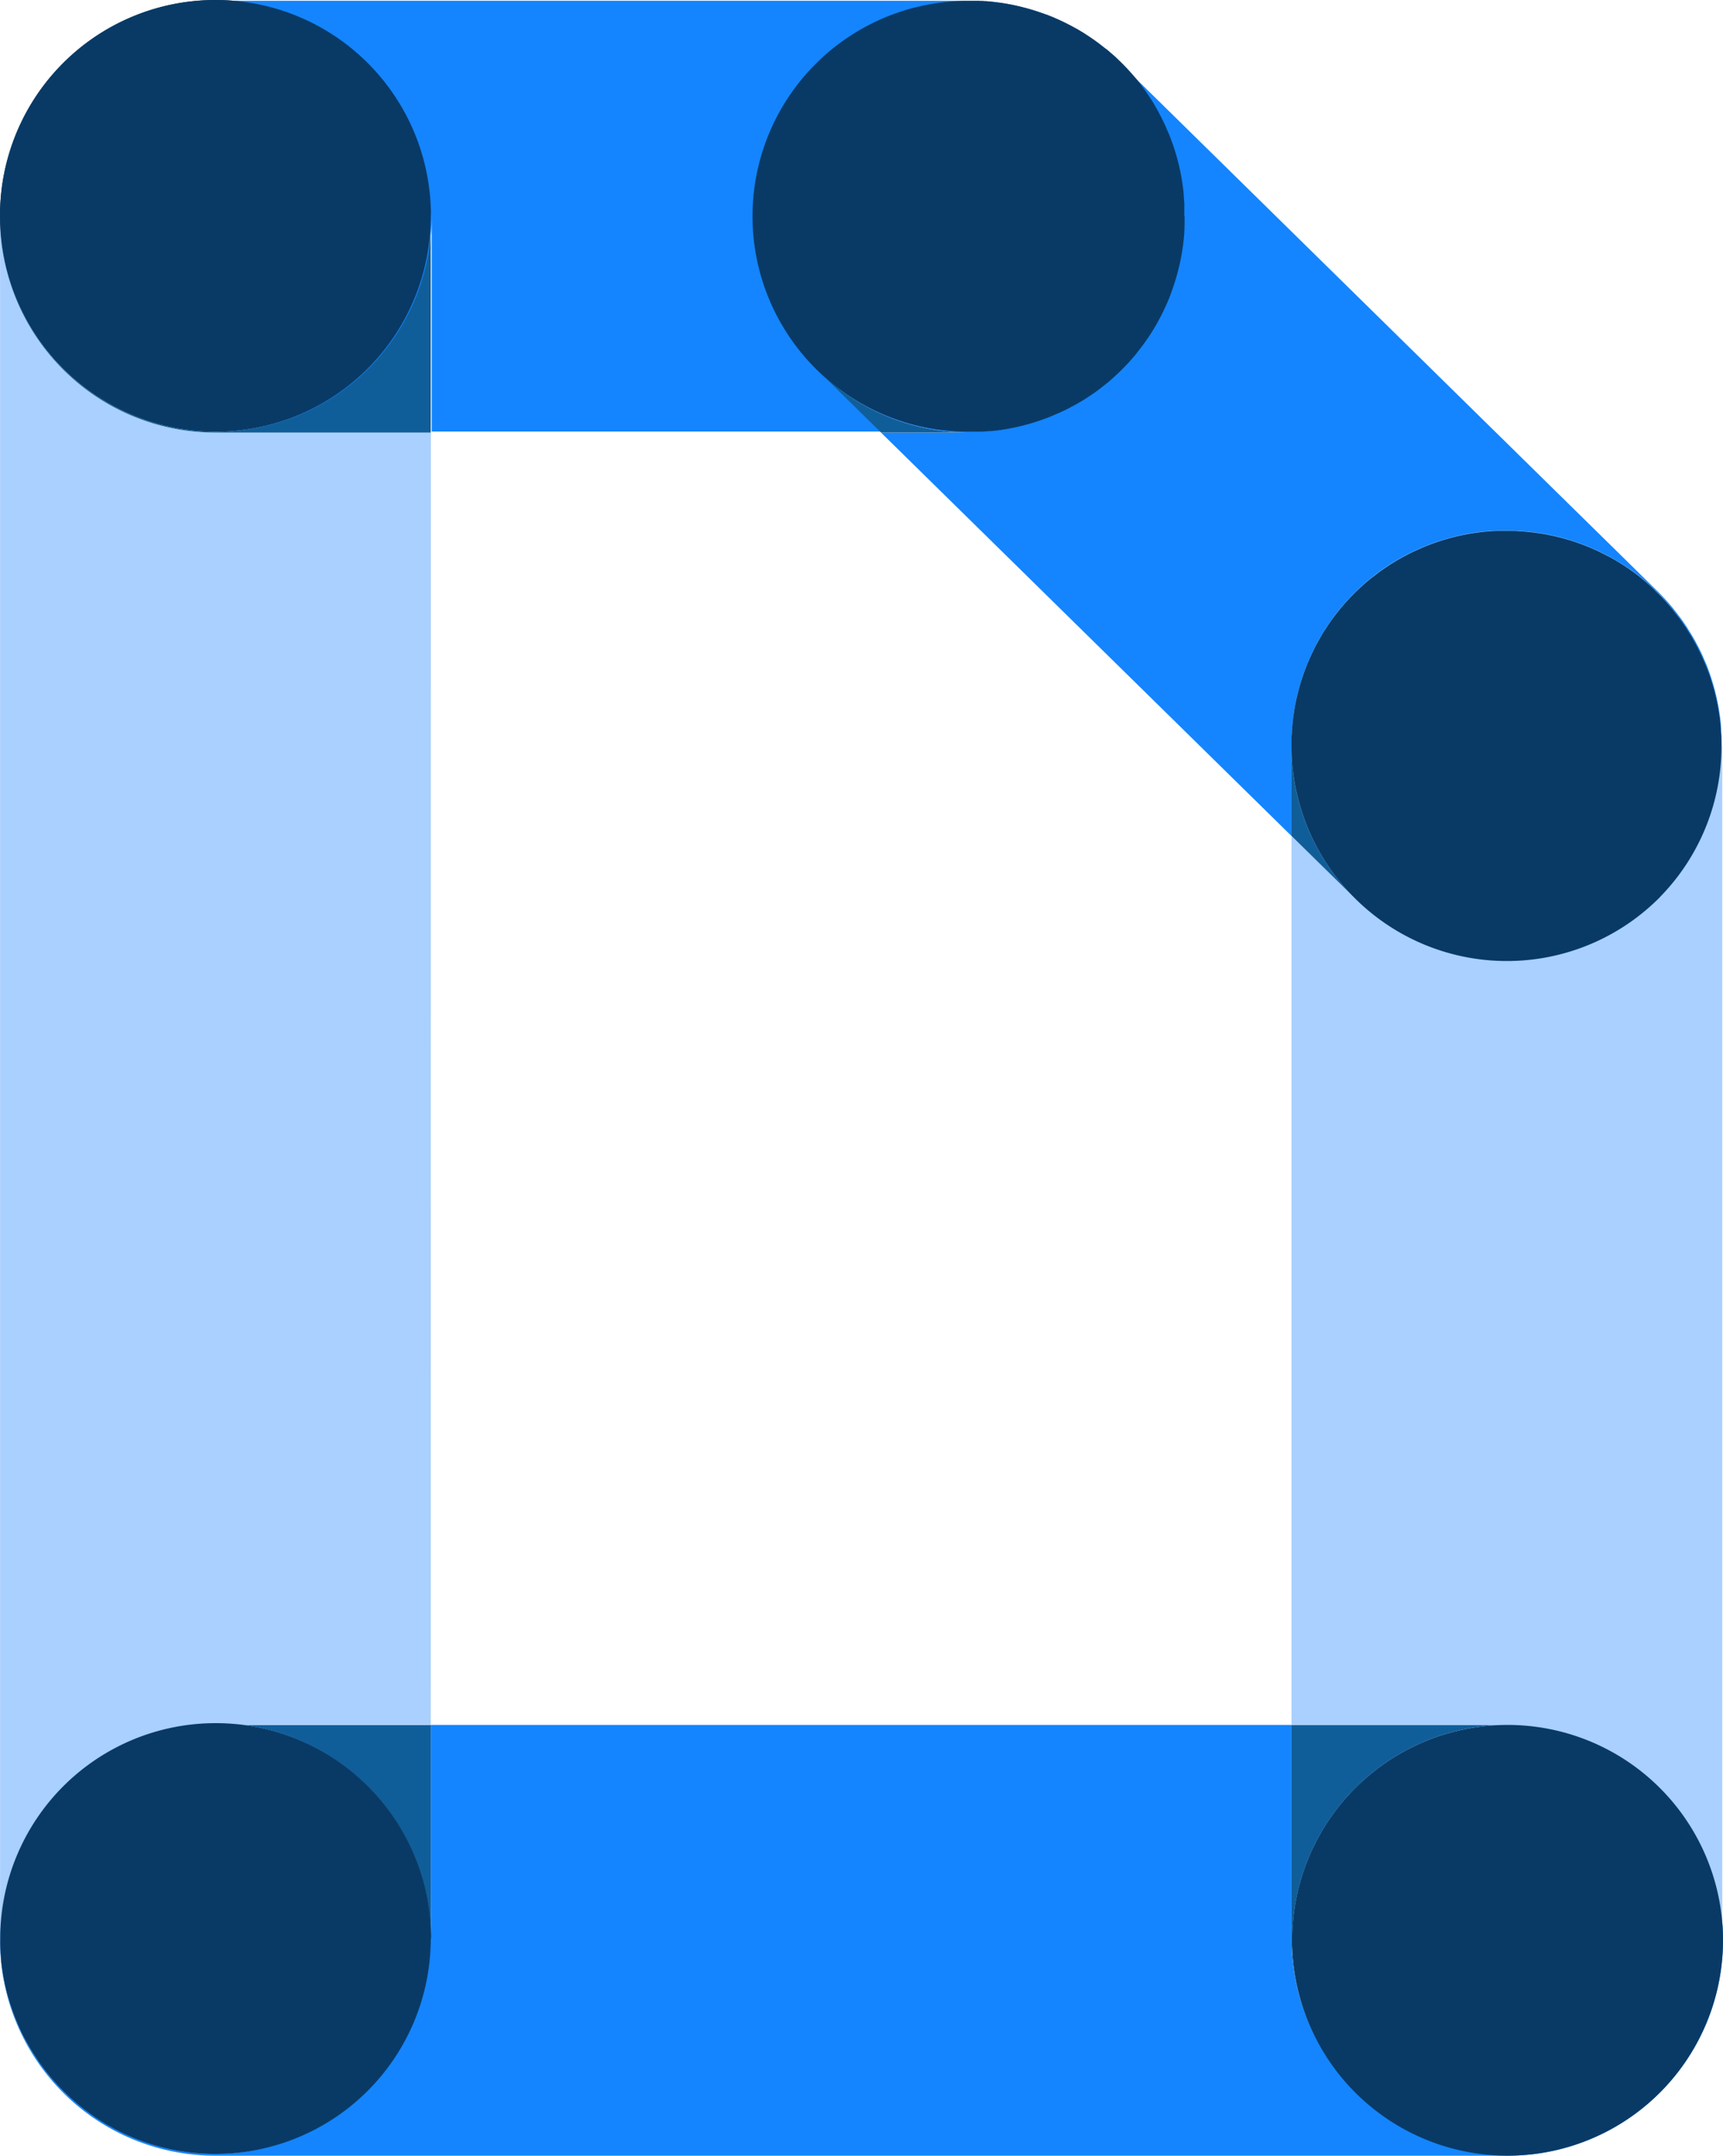
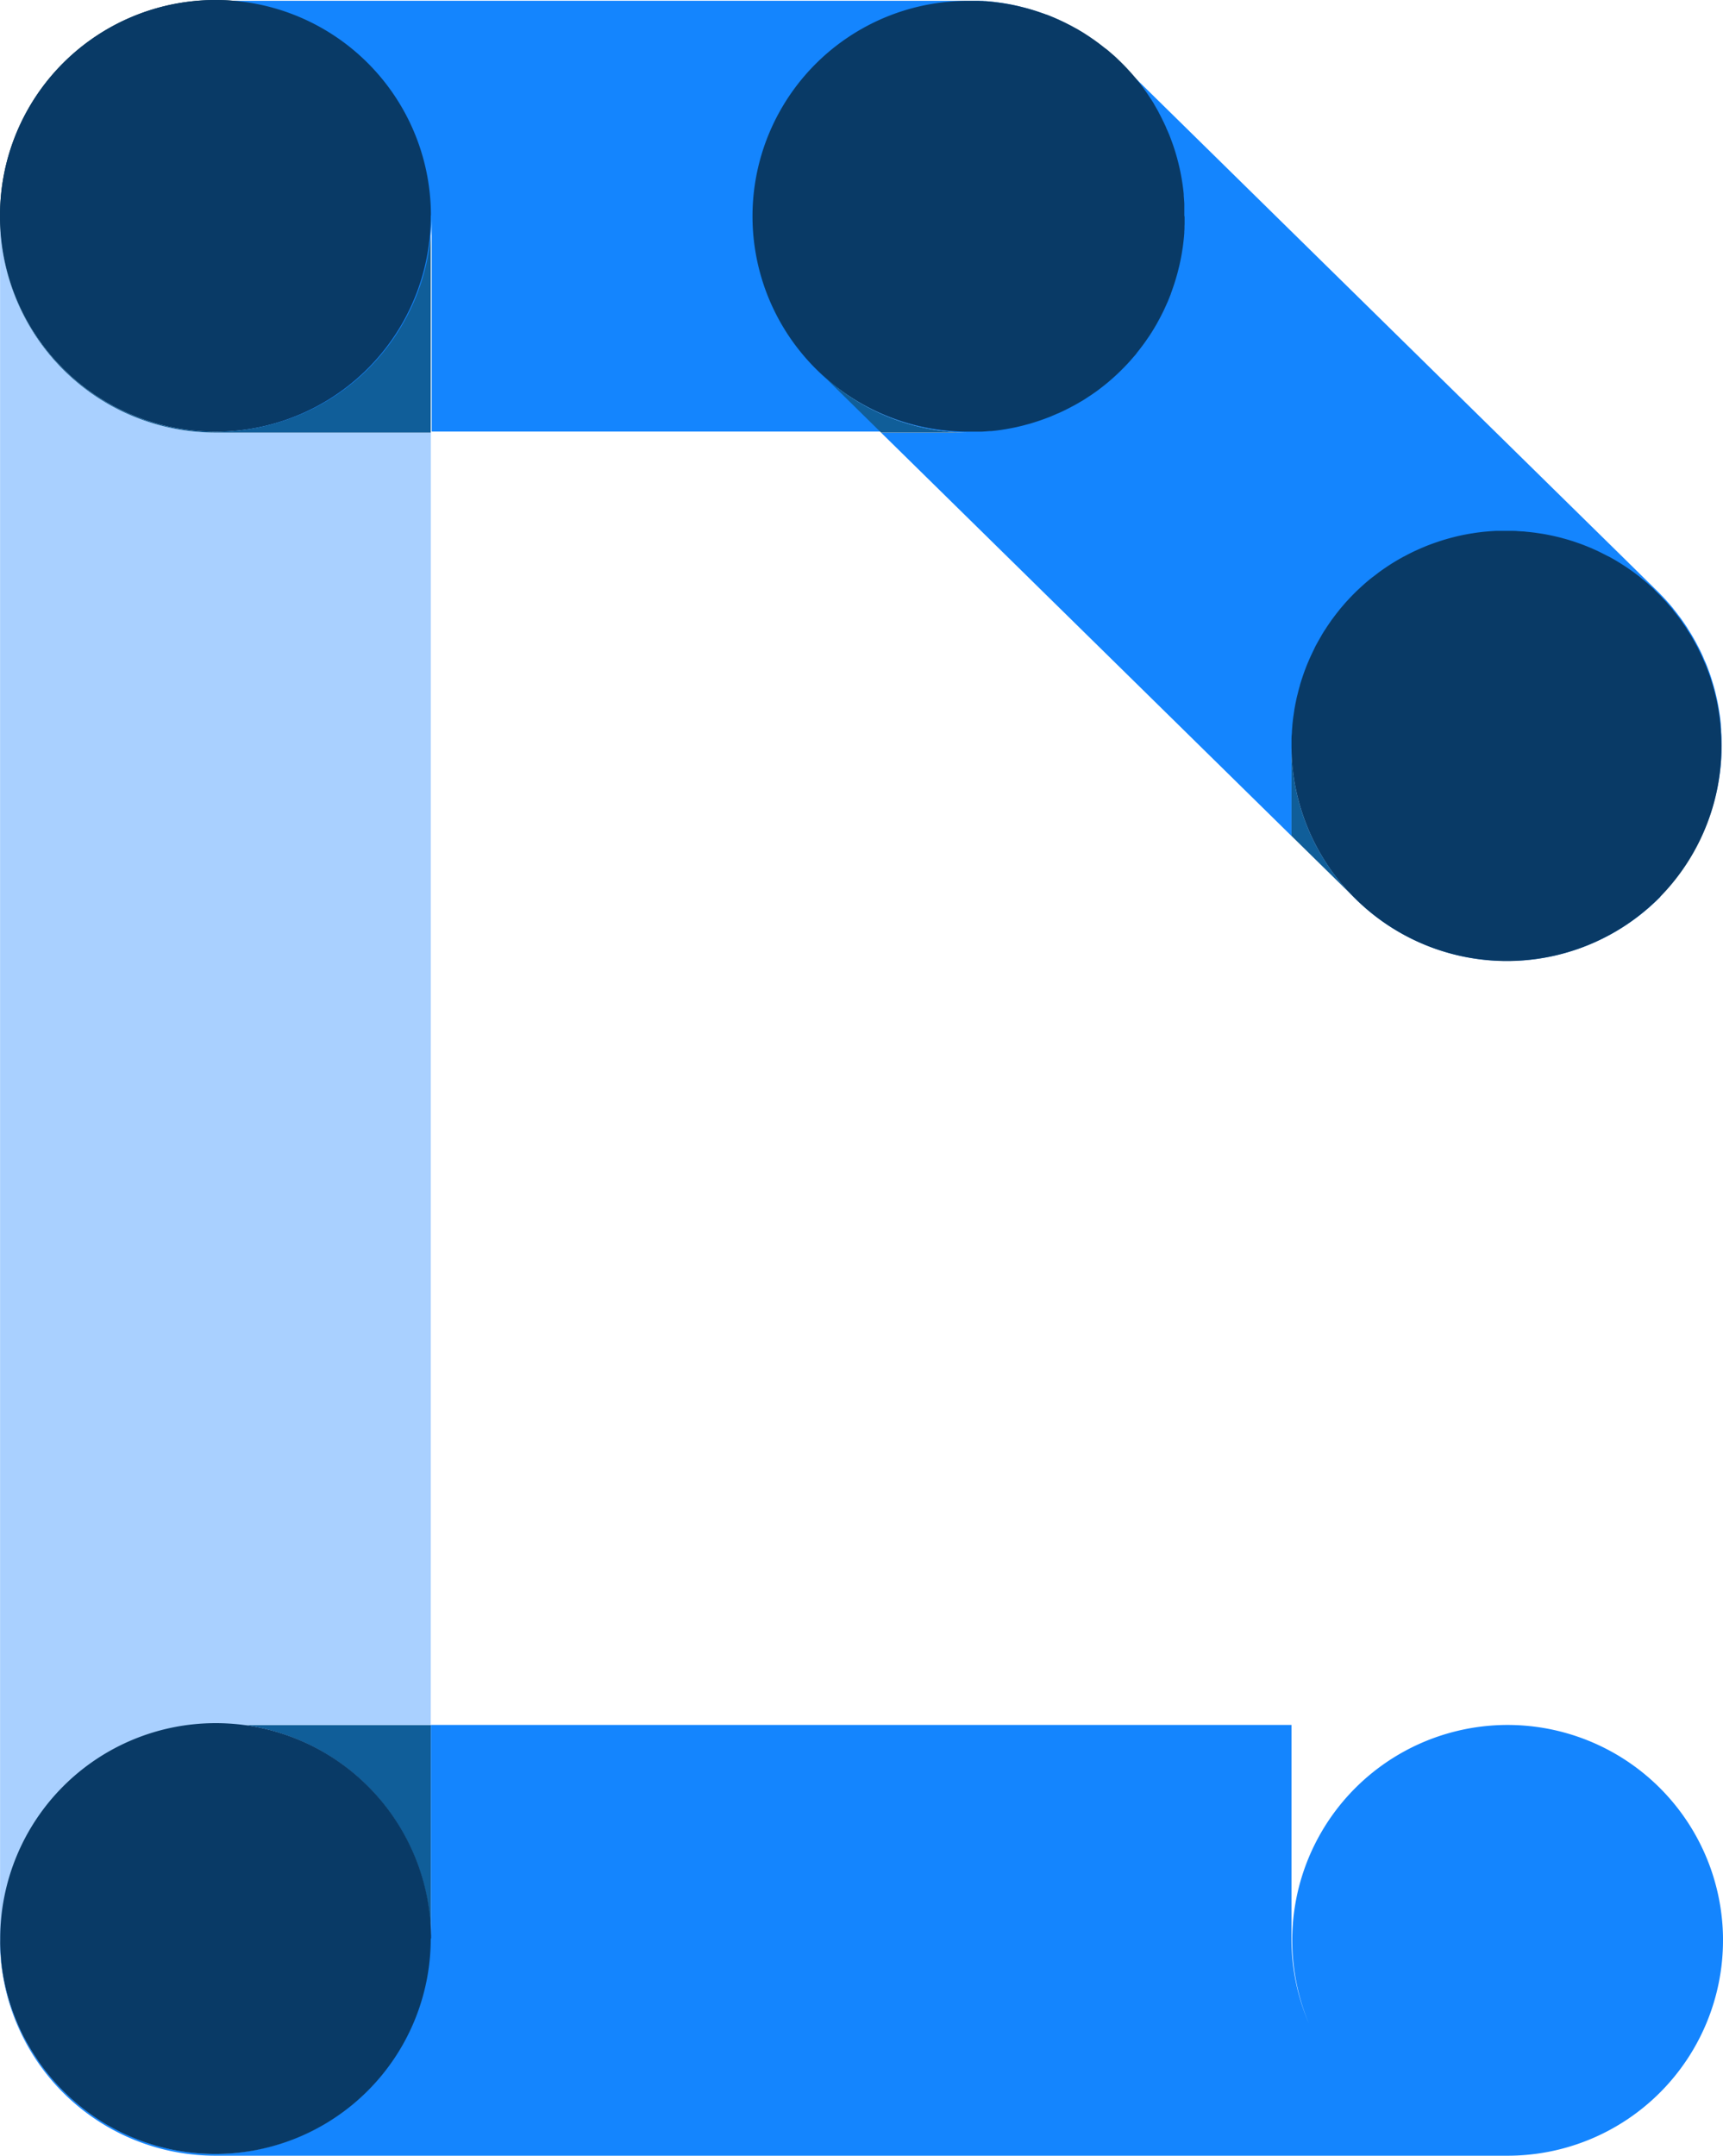
<svg xmlns="http://www.w3.org/2000/svg" width="79.949" height="100.019" viewBox="0 0 79.949 100.019">
  <g transform="translate(0.001)">
    <path d="M168.034,1555.045a9.994,9.994,0,0,1-17.121-7v4.191l-19.043-18.713h4.088a9.993,9.993,0,1,1,0-19.986h.258l.153,0,.1.005h.008l.154.009.061,0c.08.005.161.012.241.021s.137.014.2.021.157.02.236.031q.352.05.7.125c.077.017.155.034.232.053s.154.039.231.059q.231.061.459.134c.076.024.152.05.227.076s.131.045.2.07h0c.027.01.054.02.081.031a.045.045,0,0,1,.011,0c.052.019.106.041.158.062s.127.052.191.078c.041.018.081.035.121.054s.077.032.114.05l.03.014c.059.027.118.054.176.083s.131.063.2.1l.082.042c.036.018.072.037.107.056l.034.019c.062.034.124.068.186.1a.139.139,0,0,1,.023.013.021.021,0,0,1,.01.006c.045.025.089.052.133.079.025.013.049.027.074.043l.094.058.094.06c.067.044.135.088.2.132s.118.081.177.122l.036.025.123.089a.145.145,0,0,1,.025.018.467.467,0,0,1,.044.033s0,0,0,0c.044.033.088.066.131.1.02.014.039.029.057.044l.128.1a.011.011,0,0,1,.006,0c.029.022.055.045.083.068h0c.03.025.06.05.089.076s.057.048.085.074.049.042.073.063q.144.127.282.262l.075.072,24.947,24.516c.019.018.039.037.057.057l.014.014c.022.022.044.043.065.066s.055.056.081.084.057.06.086.091.051.055.076.082c.042.045.082.091.122.137l.035.04.043.051.007.007c.026.029.051.059.075.089l.023.027c.019.021.036.043.053.064,0,0,0,0,0,.006.038.045.073.089.108.135.054.066.1.133.154.2.011.014.022.028.031.042a.229.229,0,0,1,.019.025c.031.042.062.083.091.125s.059.084.087.127a.116.116,0,0,1,.02.028c.016.021.03.043.044.064a.151.151,0,0,1,.014.021c.036.052.07.1.1.158a.074.074,0,0,1,.011.017l.027.043c.018.027.035.054.05.08s.027.042.04.063l.019.031.014.022c.026.044.051.086.076.13a.343.343,0,0,1,.019.033c.013.021.025.042.036.064.025.042.049.085.072.128.01.019.02.037.029.055l.033.063c.019.035.037.07.055.1.008.017.017.034.026.052.017.033.034.066.05.1l.022.044c.011.023.023.048.034.072a.1.1,0,0,1,.009.017l.02.043c.03.064.06.13.088.2s.066.15.1.226c.016.038.031.076.046.115s.03.076.044.114c.029.076.057.154.085.23s.053.154.078.232.046.143.067.215c0,.01.007.019.009.029.022.075.043.148.064.224s.042.158.061.236.038.158.056.237c0,.02.009.04.013.06.029.138.057.278.08.418.011.063.021.127.031.191,0,.027.009.054.012.082.011.069.02.138.028.207s.017.152.025.229c0,.015,0,.028,0,.042.006.071.013.143.018.213,0,.015,0,.031,0,.046s0,.031,0,.047c0,.049.006.1.009.149a9.964,9.964,0,0,1-2.853,7.489" transform="translate(-90.986 -1513.448)" fill="#1485fe" />
    <path d="M107.941,1747.459a9.994,9.994,0,0,1-9.994,9.994H37.986a9.994,9.994,0,0,1-9.994-9.994c0-.01,0-.021,0-.032a.018.018,0,0,1,0-.011.006.006,0,0,1,0-.006h0a9.993,9.993,0,0,1,9.992-9.943h1.3a10,10,0,0,1,8.7,9.91v-9.91H87.918v9.91a9.966,9.966,0,0,0,.813,3.954,9.995,9.995,0,1,1,19.175-4.714q.036.417.036.843" transform="translate(-27.993 -1657.434)" fill="#1485fe" />
    <path d="M27.994,1523.483a9.993,9.993,0,1,1,9.993,9.952,9.957,9.957,0,0,1-9.993-9.952" transform="translate(-27.993 -1513.447)" fill="#002e4c" />
    <path d="M68.313,1737.466v9.91a10,10,0,0,0-8.7-9.91Z" transform="translate(-48.326 -1657.434)" fill="#105e99" />
    <path d="M47.979,1611.477h-8.7a9.994,9.994,0,0,1-1.3,19.9,10.123,10.123,0,0,1-1.272-.08c-.152-.02-.3-.042-.45-.069-.178-.03-.354-.065-.529-.106q-.115-.026-.229-.056c-.086-.022-.171-.044-.256-.069-.156-.044-.309-.092-.461-.143a9.931,9.931,0,0,1-1.555-.678c-.061-.034-.122-.066-.181-.1l-.042-.024c-.116-.066-.229-.134-.341-.207a9.831,9.831,0,0,1-1.21-.894c-.025-.021-.049-.042-.073-.065-.1-.083-.189-.169-.281-.256a9.992,9.992,0,0,1-1.114-1.25c-.048-.064-.095-.128-.142-.193-.036-.05-.071-.1-.1-.15-.1-.147-.2-.3-.293-.45q-.064-.1-.124-.208c-.04-.069-.08-.139-.118-.21s-.065-.12-.1-.18c-.043-.083-.085-.166-.126-.249s-.069-.146-.1-.219c-.027-.058-.052-.115-.077-.173-.04-.091-.077-.182-.114-.273-.024-.06-.047-.12-.069-.181q-.052-.138-.1-.276-.11-.322-.2-.653c-.026-.1-.051-.194-.073-.292-.019-.08-.037-.161-.054-.242-.066-.316-.116-.639-.152-.965,0-.011,0-.021,0-.031-.007-.067-.013-.136-.019-.2,0-.016,0-.032,0-.047-.007-.083-.012-.164-.017-.248s-.008-.17-.011-.255,0-.165,0-.248a.027.027,0,0,1,0-.011.01.01,0,0,1,0-.006h0c0-.011,0-.021,0-.033v-79.865a9.994,9.994,0,0,0,9.994,9.994h9.994Z" transform="translate(-27.993 -1531.445)" fill="#a9d0ff" />
-     <path d="M195.88,1747.459a9.961,9.961,0,0,0,.777,3.87,9.957,9.957,0,0,1-.813-3.953v-9.91h10.029a9.994,9.994,0,0,0-9.994,9.993" transform="translate(-135.918 -1657.435)" fill="#105e99" />
-     <path d="M215.83,1592.193v55.349a10,10,0,0,1-19.1,4.114c-.024-.054-.047-.106-.07-.16a10,10,0,0,1,9.216-13.864H195.843v-41.249l2.989,2.938a9.96,9.96,0,0,1-2.989-7.128h0c0-.086,0-.171,0-.257s0-.171.01-.257.009-.149.014-.223.01-.128.016-.191a.118.118,0,0,1,0-.023c.007-.076.015-.153.024-.229,0,0,0,0,0,0,.009-.078.019-.157.031-.234s.022-.15.034-.225c0-.006,0-.012,0-.018.013-.076.027-.151.041-.226s.031-.155.047-.233.034-.156.053-.232.036-.146.055-.219c0-.012.006-.024.01-.036.018-.067.036-.135.056-.2,0,0,0-.01,0-.014.021-.074.044-.147.067-.221s.05-.151.076-.228.047-.132.071-.2c.014-.037.028-.073.042-.11s.028-.073.043-.11c.024-.063.05-.124.076-.186a.083.083,0,0,1,.008-.016c.025-.062.052-.123.079-.184.008-.018.015-.035.024-.054.025-.056.051-.112.078-.167a.4.4,0,0,1,.02-.043c.034-.07.069-.141.1-.21s.074-.144.112-.214.078-.141.118-.21.068-.117.1-.175a.4.4,0,0,1,.028-.046q.059-.1.12-.192c.043-.067.087-.135.132-.2s.091-.132.137-.2.088-.122.133-.182a.072.072,0,0,1,.014-.019q.063-.084.127-.167a.264.264,0,0,1,.024-.03c.033-.042.068-.084.1-.127s.047-.06.073-.089.05-.06.076-.089.047-.058.073-.085c.042-.049.085-.1.129-.145s.1-.111.154-.166a.332.332,0,0,1,.028-.029c.046-.048.092-.1.14-.143a.235.235,0,0,1,.023-.023c.052-.053.1-.1.157-.154s.116-.11.176-.164.118-.108.179-.16q.182-.159.37-.305t.385-.288q.1-.07.2-.137.194-.132.392-.251a.125.125,0,0,1,.021-.013c.067-.041.132-.08.2-.118l.206-.116.008,0c.07-.039.141-.076.212-.112.054-.028.109-.056.164-.082.039-.02.077-.038.116-.055a.42.42,0,0,1,.051-.024l.15-.068c.038-.018.076-.035.116-.051s.074-.033.111-.047l.083-.034c.062-.025.125-.05.187-.073s.153-.058.231-.085l.232-.079c.078-.025.156-.05.233-.073s.157-.046.235-.067.157-.042.236-.062.157-.038.237-.056c.157-.036.317-.067.477-.094l.24-.038c.08-.012.161-.022.241-.032l.229-.025.056-.005c.066-.006.132-.012.2-.016s.146-.01.221-.014c.043,0,.086,0,.13,0s.089,0,.134,0c.081,0,.162,0,.242,0s.172,0,.258,0,.171,0,.256.01l.221.014c.071,0,.141.011.211.018h0c.079.007.157.016.237.025s.156.02.235.031.154.022.231.035l.008,0c.077.013.154.027.231.042s.156.031.233.048c.156.032.311.069.464.111l.23.064c.077.022.152.046.229.07s.151.05.227.076l.2.071.066.026c.061.022.122.046.182.071s.128.052.191.078c.041.018.082.035.122.054s.076.033.114.05c.069.032.138.063.207.1l.2.1c.067.034.132.068.2.1l.026.014.137.077c.1.054.193.11.288.169.063.038.126.078.188.118s.109.07.162.1l.059.04.151.106a.282.282,0,0,1,.041.029c.05.035.1.07.147.106.016.011.032.024.047.037.054.04.107.081.159.121.011.008.021.017.032.027.035.026.07.054.1.082s.1.078.143.119a.144.144,0,0,1,.019.017c.049.041.1.083.147.127.029.024.057.049.085.076l.07.063c.035.031.07.063.1.1s.07.066.1.1l.042.04.056.057,0,0,0,0,.008.009c.023.021.044.043.065.065s.055.057.082.084l.086.091c.026.027.051.055.076.082.042.045.082.091.122.137.012.013.023.026.035.04s.029.033.044.05a.02.02,0,0,1,.006.008q.039.044.075.089a.262.262,0,0,1,.024.027.151.151,0,0,1,.015.017l.007.009.015.019a.142.142,0,0,1,.015.019h0l0,.006c.037.044.073.089.109.135.053.066.1.132.154.2l.005.006,0,.006s0,.005.006.009a.126.126,0,0,1,.015.021l.01.012.009.013c.031.042.062.083.091.125s.059.084.087.127a.127.127,0,0,1,.02.029c.016.022.03.042.044.064l.014.021c.036.053.07.1.1.157a.068.068,0,0,1,.011.018l.027.043a.911.911,0,0,1,.05.08c.021.031.04.063.059.095l.013.022c.026.044.052.087.076.13a.367.367,0,0,1,.019.033l.037.064c.025.043.048.086.071.129.01.019.02.037.029.055s.022.042.033.063.037.07.055.1l.026.052c.017.034.034.067.05.1s.039.078.056.117a.1.1,0,0,1,.008.016l.02.043c.03.065.06.129.088.2s.067.151.1.227.062.152.091.229.058.152.085.229l.04.117c.012.039.026.077.038.116.027.081.052.163.077.245.011.037.022.074.032.112s.022.074.032.111c.021.079.041.158.061.236s.032.129.046.194c0,.014.007.029.01.043s.009.041.013.06c.011.051.022.1.032.155,0,.008,0,.017,0,.025l.015.078c.006.032.013.064.018.1s.008.043.011.065c.011.063.021.127.031.192,0,.026.008.054.011.082s.005.032.007.048c.006.042.011.084.017.127,0,.011,0,.021,0,.032s0,.038.007.057c.007.057.013.113.018.17,0,.015,0,.028,0,.042.007.071.013.143.018.213,0,.015,0,.031,0,.045s0,.031,0,.047c0,.05.006.1.008.15.008.161.012.321.012.484" transform="translate(-135.917 -1557.6)" fill="#a9d0ff" />
    <path d="M47.979,1541.447v9.994H37.986a9.994,9.994,0,0,1-9.994-9.994c0-.014,0-.027,0-.041a9.993,9.993,0,0,0,19.986,0c0,.014,0,.027,0,.041" transform="translate(-27.993 -1531.371)" fill="#105e99" />
    <path d="M82.959,1523.524c0,.063,0,.126,0,.189,0,.023,0,.046,0,.068,0,.052,0,.1,0,.154,0,.034,0,.069-.005.1a.027.027,0,0,1,0,.009c0,.051-.005.1-.009.154,0,.02,0,.041,0,.061-.006.08-.012.161-.021.241s-.014.136-.022.205-.019.157-.031.235c-.034.235-.075.469-.126.7-.017.078-.034.155-.054.232s-.038.154-.058.23c-.062.23-.132.46-.21.686-.022.066-.046.132-.07.2v0c-.01.027-.02.054-.031.081l0,.01c-.019.053-.04.105-.062.159s-.052.127-.078.19c-.018.042-.035.082-.054.122s-.033.076-.051.114c0,.011-.009.021-.014.03-.026.059-.054.118-.082.176s-.064.13-.1.2l-.042.083c-.018.036-.036.071-.056.106-.006.012-.012.022-.019.034-.033.063-.068.125-.1.186a.2.2,0,0,1-.014.023.033.033,0,0,1-.006.01c-.026.045-.052.089-.079.133a.766.766,0,0,1-.043.073c-.019.032-.039.063-.058.094s-.039.063-.06.094c-.043.067-.087.135-.132.2s-.081.118-.122.177a.367.367,0,0,1-.026.036c-.029.041-.058.082-.089.122a.178.178,0,0,1-.018.025c-.01.015-.022.03-.034.044a0,0,0,0,1,0,0c-.033.044-.066.089-.1.132-.014.02-.029.04-.045.058q-.05.064-.1.127a.007.007,0,0,1-.005.005c-.022.029-.044.056-.067.083h0c-.025.03-.05.06-.076.089s-.047.058-.074.085-.042.049-.064.073c-.085.1-.172.19-.262.283-.04.043-.082.085-.124.127a.188.188,0,0,1-.023.023c-.052.053-.1.1-.157.154-.029.028-.059.057-.089.084l-.087.079q-.267.246-.549.464-.19.149-.385.288c-.066.046-.131.093-.2.137s-.129.086-.194.129l-.192.121,0,0a.178.178,0,0,1-.022.014s0,0,0,0l-.1.057c-.033.021-.067.04-.1.059-.061.035-.121.069-.182.1a.187.187,0,0,1-.023.013l-.006,0h0c-.07.038-.141.076-.212.111-.047.025-.1.049-.145.073s-.124.061-.186.089c-.046.022-.093.043-.141.063a.024.024,0,0,1-.009,0c-.035.016-.069.031-.1.046-.069.029-.137.059-.2.087s-.125.05-.187.073-.153.058-.231.085-.154.054-.232.079-.156.05-.233.074-.156.045-.235.066-.157.043-.236.062l-.237.056c-.157.036-.316.066-.477.093l-.24.038c-.08.012-.161.023-.241.032l-.229.025-.056,0-.026,0-.172.014-.184.011-.037,0-.054,0c-.034,0-.067,0-.1,0s-.072,0-.109,0c-.081,0-.162,0-.242,0a9.963,9.963,0,0,1-7-2.866l2.916,2.866h-20.9v-9.994c0-.014,0-.027,0-.042a9.993,9.993,0,1,1-9.993-9.952H73.154l.069,0,.153,0,.1.006h.008c.052,0,.1,0,.154.009l.061,0c.08.005.161.012.241.02s.137.014.2.022.157.02.236.031q.352.049.7.125c.077.017.155.034.232.054s.154.039.231.059q.231.061.459.134c.076.024.152.05.227.076s.132.045.2.069l0,0,.081.031.011,0c.053.019.106.04.158.062l.191.078.121.054c.038.015.077.033.114.05l.03.015c.059.026.118.054.176.083s.131.064.2.1l.082.042c.036.018.072.036.107.056l.034.019c.062.033.124.068.186.1l.023.013a.027.027,0,0,1,.01.006c.045.026.089.052.133.08.025.013.049.027.074.042l.094.059c.032.02.063.04.094.061.067.043.135.087.2.132s.118.08.176.121l.036.026c.041.029.081.059.122.09a.119.119,0,0,1,.025.018.394.394,0,0,1,.044.034l0,0c.044.033.088.066.131.1l.057.044.127.1.006,0c.029.022.055.045.082.068h0l.089.076c.028.023.057.048.085.074s.049.042.073.063c.1.085.19.172.282.263.043.04.085.081.127.124a.2.2,0,0,1,.023.023c.052.052.1.1.154.158.029.029.056.058.084.089l.079.086q.246.267.464.549.149.19.288.385.07.1.137.2c.044.064.086.129.129.194s.081.128.121.191c0,0,0,0,0,.005a.173.173,0,0,1,.013.022s0,0,0,0c.019.032.038.063.057.1s.04.067.058.1c.035.061.069.121.1.183l.013.023,0,.006v0c.038.07.076.141.111.211.025.047.049.1.072.145s.061.124.089.187c.023.046.044.093.064.14a.03.03,0,0,1,0,.009c.016.035.031.069.046.1.03.068.059.137.087.2s.05.125.073.188.057.153.085.231.054.154.079.231.05.156.073.233.046.156.067.235.042.157.061.236.039.158.056.237c.036.157.066.316.093.477.013.08.026.16.038.24s.023.161.032.241.018.152.025.229c0,.02,0,.038,0,.056a.148.148,0,0,1,0,.026c.006.057.01.115.014.172s.009.122.012.184c0,.012,0,.024,0,.037s0,.036,0,.054c0,.035,0,.068,0,.1s0,.072,0,.109c0,.081,0,.162,0,.242" transform="translate(-27.994 -1513.447)" fill="#1485fe" />
    <path d="M145.951,1523.524c0,.063,0,.126,0,.189,0,.023,0,.046,0,.069,0,.052,0,.1-.005.153,0,.034,0,.069,0,.1a.024.024,0,0,1,0,.008c0,.051-.005.1-.009.154,0,.02,0,.041,0,.061-.006.08-.013.161-.021.241s-.014.136-.022.205-.019.157-.031.235c-.034.235-.075.469-.126.7-.017.078-.034.155-.054.232s-.038.154-.058.23q-.093.346-.21.686-.034.1-.07.2v0c-.01.028-.02.054-.031.082l0,.01c-.019.053-.04.1-.062.158s-.052.127-.078.191c-.018.041-.035.082-.054.122s-.033.077-.051.114a.29.29,0,0,1-.014.03c-.026.059-.054.118-.082.177s-.064.13-.1.2l-.043.083c-.018.036-.036.072-.056.106-.006.012-.012.022-.019.034-.033.063-.068.125-.1.186a.25.25,0,0,1-.014.024.041.041,0,0,1-.006.01c-.026.044-.052.089-.079.133a.767.767,0,0,1-.043.073c-.019.032-.039.063-.058.095s-.039.063-.06.094c-.043.068-.086.135-.132.2s-.081.119-.122.177a.379.379,0,0,1-.026.036c-.029.041-.058.082-.089.122a.152.152,0,0,1-.018.025.444.444,0,0,1-.034.044,0,0,0,0,1,0,0c-.033.044-.066.088-.1.132-.014.02-.029.039-.045.057-.033.043-.067.085-.1.127a.009.009,0,0,1,0,.006c-.022.028-.044.055-.068.083h0c-.025.029-.05.06-.076.088s-.048.058-.074.085-.042.049-.064.073c-.085.1-.172.19-.262.283-.023.025-.047.05-.072.075l-.052.052a.189.189,0,0,1-.023.023c-.052.053-.1.1-.157.154-.029.029-.059.057-.089.084l-.087.08q-.267.245-.549.464c-.127.1-.255.2-.385.288-.066.046-.131.093-.2.137s-.129.085-.194.128l-.192.121-.005,0a.178.178,0,0,1-.022.014s0,0,0,0l-.1.057c-.033.021-.067.04-.1.059-.061.035-.121.069-.182.1l-.023.014-.006,0h0c-.07.039-.141.076-.212.112l-.145.072c-.062.032-.124.061-.186.089-.046.022-.093.044-.141.063a.02.02,0,0,1-.009,0l-.1.046c-.069.029-.137.059-.2.086s-.125.05-.187.073-.153.058-.231.085-.154.054-.232.079-.156.05-.233.074-.156.045-.235.066-.157.043-.236.063l-.237.056c-.158.035-.317.065-.477.094l-.24.038c-.08.012-.161.023-.241.032l-.229.025-.056,0-.026,0-.172.014-.184.011-.037,0-.054,0c-.034,0-.067,0-.1,0l-.109,0c-.081,0-.162,0-.242,0a9.994,9.994,0,1,1,0-19.987l.189,0h.069l.153,0,.1.006h.008c.052,0,.1,0,.154.009l.061,0c.08.006.161.012.241.021s.137.013.2.022.157.02.236.031q.352.049.7.125c.077.017.155.034.232.054s.154.038.231.058c.154.041.307.086.459.134.076.024.152.05.227.076s.132.045.2.069l0,0,.081.031.011,0c.052.019.106.04.158.062l.191.078.121.054c.038.015.077.033.114.05l.03.015c.059.026.118.054.176.082s.131.064.2.1l.082.042c.036.018.072.036.107.056l.034.019c.062.033.124.069.186.1l.023.014a.025.025,0,0,1,.01.005c.045.026.089.052.133.08.025.013.049.028.074.042l.094.059c.032.02.063.04.094.061.067.043.135.087.2.132s.118.08.176.121a.421.421,0,0,1,.036.026l.123.089a.145.145,0,0,1,.025.018.4.4,0,0,1,.044.034l0,0c.044.033.088.066.131.1l.057.045c.043.033.085.068.128.1a.01.01,0,0,1,.006,0l.083.067h0c.03.024.06.05.089.076s.057.047.085.073.049.042.073.063c.1.085.19.172.282.263l.075.071.052.052a.166.166,0,0,1,.023.024c.053.051.1.1.154.157.029.029.056.058.084.089s.053.057.079.086q.246.267.465.549.152.19.288.385c.047.065.092.132.137.2s.086.129.129.194l.121.191s0,0,0,.005a.173.173,0,0,1,.013.022s0,0,0,0l.057.1c.021.033.04.067.058.1.035.061.069.121.1.182l.013.023,0,.006v0c.038.07.076.141.111.212.025.047.049.1.072.145s.061.124.089.186c.022.046.044.093.064.14a.036.036,0,0,1,0,.009c.016.036.031.069.046.1.03.068.059.137.087.2s.05.125.073.188.057.153.085.23.054.154.079.232.05.156.073.233.046.156.067.235.042.158.061.236.039.158.056.237c.035.158.066.317.093.477.013.08.026.16.038.24s.022.161.032.241.017.152.025.229c0,.019,0,.037,0,.056a.148.148,0,0,1,0,.026c.006.058.01.115.014.173s.009.122.012.183c0,.012,0,.024,0,.037s0,.036,0,.054c0,.035,0,.068,0,.1s0,.072,0,.109c0,.081,0,.162,0,.242" transform="translate(-90.986 -1513.447)" fill="#093a66" />
    <path d="M141.341,1564.353h-4.088l-2.916-2.866a9.96,9.96,0,0,0,7,2.866" transform="translate(-96.37 -1544.282)" fill="#105e99" />
    <path d="M198.832,1617.32l-2.989-2.937v-4.191a9.96,9.96,0,0,0,2.989,7.128" transform="translate(-135.917 -1575.599)" fill="#105e99" />
    <path d="M47.979,1747.227a9.994,9.994,0,0,1-9.994,9.994,10.311,10.311,0,0,1-1.272-.08c-.152-.02-.3-.043-.45-.068-.178-.031-.354-.066-.529-.107-.077-.018-.153-.036-.229-.056s-.171-.044-.256-.068c-.156-.044-.309-.092-.461-.143a9.977,9.977,0,0,1-1.555-.678c-.061-.034-.122-.067-.181-.1l-.042-.023c-.116-.065-.229-.135-.341-.206a9.889,9.889,0,0,1-1.21-.9c-.025-.021-.049-.042-.073-.065-.1-.083-.189-.169-.281-.256a9.992,9.992,0,0,1-1.114-1.25c-.048-.064-.095-.128-.142-.193s-.071-.1-.1-.15c-.1-.147-.2-.3-.293-.451-.042-.068-.084-.137-.124-.208s-.08-.139-.118-.21-.065-.12-.1-.181q-.065-.123-.126-.248c-.035-.073-.069-.146-.1-.22q-.04-.086-.077-.173c-.04-.091-.077-.182-.114-.273-.024-.06-.047-.12-.069-.181q-.052-.138-.1-.276c-.073-.214-.14-.433-.2-.653-.026-.1-.051-.194-.073-.292-.019-.081-.037-.161-.054-.242-.066-.316-.117-.639-.152-.965,0-.011,0-.021,0-.032-.007-.067-.013-.135-.019-.2,0-.016,0-.032,0-.047-.007-.083-.012-.164-.017-.248s-.008-.17-.011-.254,0-.165,0-.249a.027.027,0,0,1,0-.011.007.007,0,0,1,0-.005v0c0-.01,0-.021,0-.032a9.994,9.994,0,0,1,9.994-9.994,10.131,10.131,0,0,1,1.3.083,10,10,0,0,1,8.7,9.911" transform="translate(-27.993 -1657.284)" fill="#093a66" />
    <path d="M47.979,1523.291c0,.015,0,.027,0,.042a9.993,9.993,0,0,1-19.986,0c0-.014,0-.027,0-.042a9.994,9.994,0,0,1,9.994-9.994,10.131,10.131,0,0,1,1.3.083,10,10,0,0,1,8.7,9.91" transform="translate(-27.993 -1513.297)" fill="#093a66" />
-     <path d="M215.931,1747.459a9.995,9.995,0,0,1-19.14,4.031c-.024-.054-.047-.107-.07-.16a9.995,9.995,0,1,1,19.175-4.714c.024.278.036.56.036.843" transform="translate(-135.983 -1657.434)" fill="#093a66" />
    <path d="M212.965,1599.2a9.993,9.993,0,0,1-17.121-7h0c0-.086,0-.171,0-.257s0-.171.01-.256.008-.149.014-.223.01-.128.016-.191a.114.114,0,0,1,0-.024c.007-.075.015-.152.024-.228a0,0,0,0,1,0,0c.009-.078.019-.157.031-.234s.022-.149.034-.225c0-.006,0-.012,0-.018.013-.076.027-.151.041-.226s.031-.155.047-.233.034-.156.054-.232.036-.146.055-.219c0-.012.006-.024.01-.036.017-.067.037-.135.056-.2,0,0,0-.01,0-.014.022-.074.044-.148.068-.221s.05-.151.076-.228.046-.132.071-.2c.013-.038.027-.074.042-.111s.027-.073.042-.11c.024-.063.05-.124.076-.186a.075.075,0,0,1,.008-.017c.025-.062.052-.123.079-.183l.024-.054c.025-.056.052-.112.079-.168a.459.459,0,0,1,.02-.042c.034-.07.069-.141.1-.21s.074-.143.112-.213.079-.141.119-.211.068-.117.1-.175a.405.405,0,0,1,.028-.046c.038-.064.077-.128.12-.191s.087-.136.131-.2.091-.133.137-.2.089-.121.134-.182a.08.08,0,0,1,.014-.019c.042-.056.084-.112.128-.167a.257.257,0,0,1,.024-.03c.033-.042.068-.084.1-.127s.048-.06.073-.089.05-.06.076-.089.047-.058.073-.085c.042-.049.085-.1.129-.145s.1-.111.154-.166c.008-.009.017-.02.028-.029.028-.03.058-.06.087-.09l.052-.052a.171.171,0,0,1,.024-.023c.051-.053.1-.1.157-.154s.116-.109.176-.163.118-.107.179-.16c.122-.105.245-.208.37-.3s.255-.2.385-.289c.066-.046.131-.092.2-.137.129-.089.26-.172.391-.252a.135.135,0,0,1,.022-.013c.067-.041.133-.079.2-.118l.206-.116a.017.017,0,0,1,.008,0c.07-.038.141-.076.211-.112.054-.028.109-.056.164-.082.038-.02.077-.037.116-.055a.424.424,0,0,1,.051-.024l.15-.068.116-.051c.036-.017.074-.032.111-.047s.055-.024.082-.035c.062-.025.125-.05.187-.073s.153-.058.231-.085l.232-.079c.078-.025.156-.05.233-.073s.156-.046.235-.067.157-.042.236-.062.157-.039.237-.056c.158-.035.317-.065.477-.093l.24-.038c.08-.012.161-.022.241-.032s.152-.018.229-.025l.056-.005c.066-.006.133-.012.2-.016s.147-.01.221-.014c.044,0,.087,0,.13,0l.134,0c.081,0,.161,0,.242,0s.172,0,.258,0,.171,0,.256.01l.221.014c.071,0,.141.012.211.018h0c.079.007.157.016.236.025s.157.019.235.031.154.022.231.035l.008,0c.077.013.154.027.231.042l.233.047c.156.034.31.071.464.112l.23.064c.076.022.152.046.229.07s.152.05.227.076l.2.071.067.026c.061.022.121.046.182.071l.191.078c.041.018.082.035.121.054s.076.033.114.05c.069.032.138.063.207.1l.2.1c.066.034.131.069.2.1l.027.014.137.077c.1.055.193.11.288.169.063.038.126.078.188.118s.108.07.162.105l.059.04.152.106a.3.3,0,0,1,.041.029c.05.035.1.07.147.106l.047.036c.054.04.107.081.159.121.011.009.022.017.032.027.035.026.07.054.1.082s.1.078.143.119a.1.1,0,0,1,.019.017c.049.041.1.083.147.127.029.024.057.049.085.076l.07.063c.035.032.07.063.1.1s.07.066.1.1l.041.04c.019.019.039.038.057.057a.068.068,0,0,1,.014.014c.023.021.044.043.065.066s.055.056.081.084l.086.091c.026.027.051.054.076.082.042.045.082.091.122.137l.035.04c.015.016.029.033.043.05l.007.008c.026.029.051.059.075.089.013.014.026.029.038.044l.008.009c.01.013.021.025.03.038a.007.007,0,0,1,0,.006c.038.044.073.089.108.134.054.066.1.132.154.2a.075.075,0,0,1,.01.012l.04.055c.031.042.062.083.091.125s.059.084.087.127a.142.142,0,0,1,.02.029l.044.064a.151.151,0,0,1,.014.021c.036.053.07.1.1.158a.059.059,0,0,1,.011.017l.027.043c.018.027.035.053.05.08s.04.063.059.095l.014.022c.026.044.051.087.076.13.008.011.013.022.019.033s.025.043.036.064c.025.042.049.085.072.129.01.019.02.037.029.055l.033.063c.028.051.055.1.081.156.017.034.034.067.05.1s.038.078.056.117a.1.1,0,0,1,.009.016l.02.043c.03.065.06.13.088.2s.066.151.1.227.061.152.091.229.057.153.085.23.053.155.078.232.046.143.067.215c0,.01.007.019.009.029.022.074.043.148.064.223s.042.158.061.236.038.158.056.238c.035.159.066.318.093.478.011.063.021.127.031.192,0,.026.009.054.012.082.011.069.02.138.027.208s.018.152.025.228c0,.015,0,.028,0,.042.006.071.013.143.017.213s.011.161.015.242a9.963,9.963,0,0,1-2.853,7.488" transform="translate(-135.918 -1557.6)" fill="#093a66" />
  </g>
</svg>